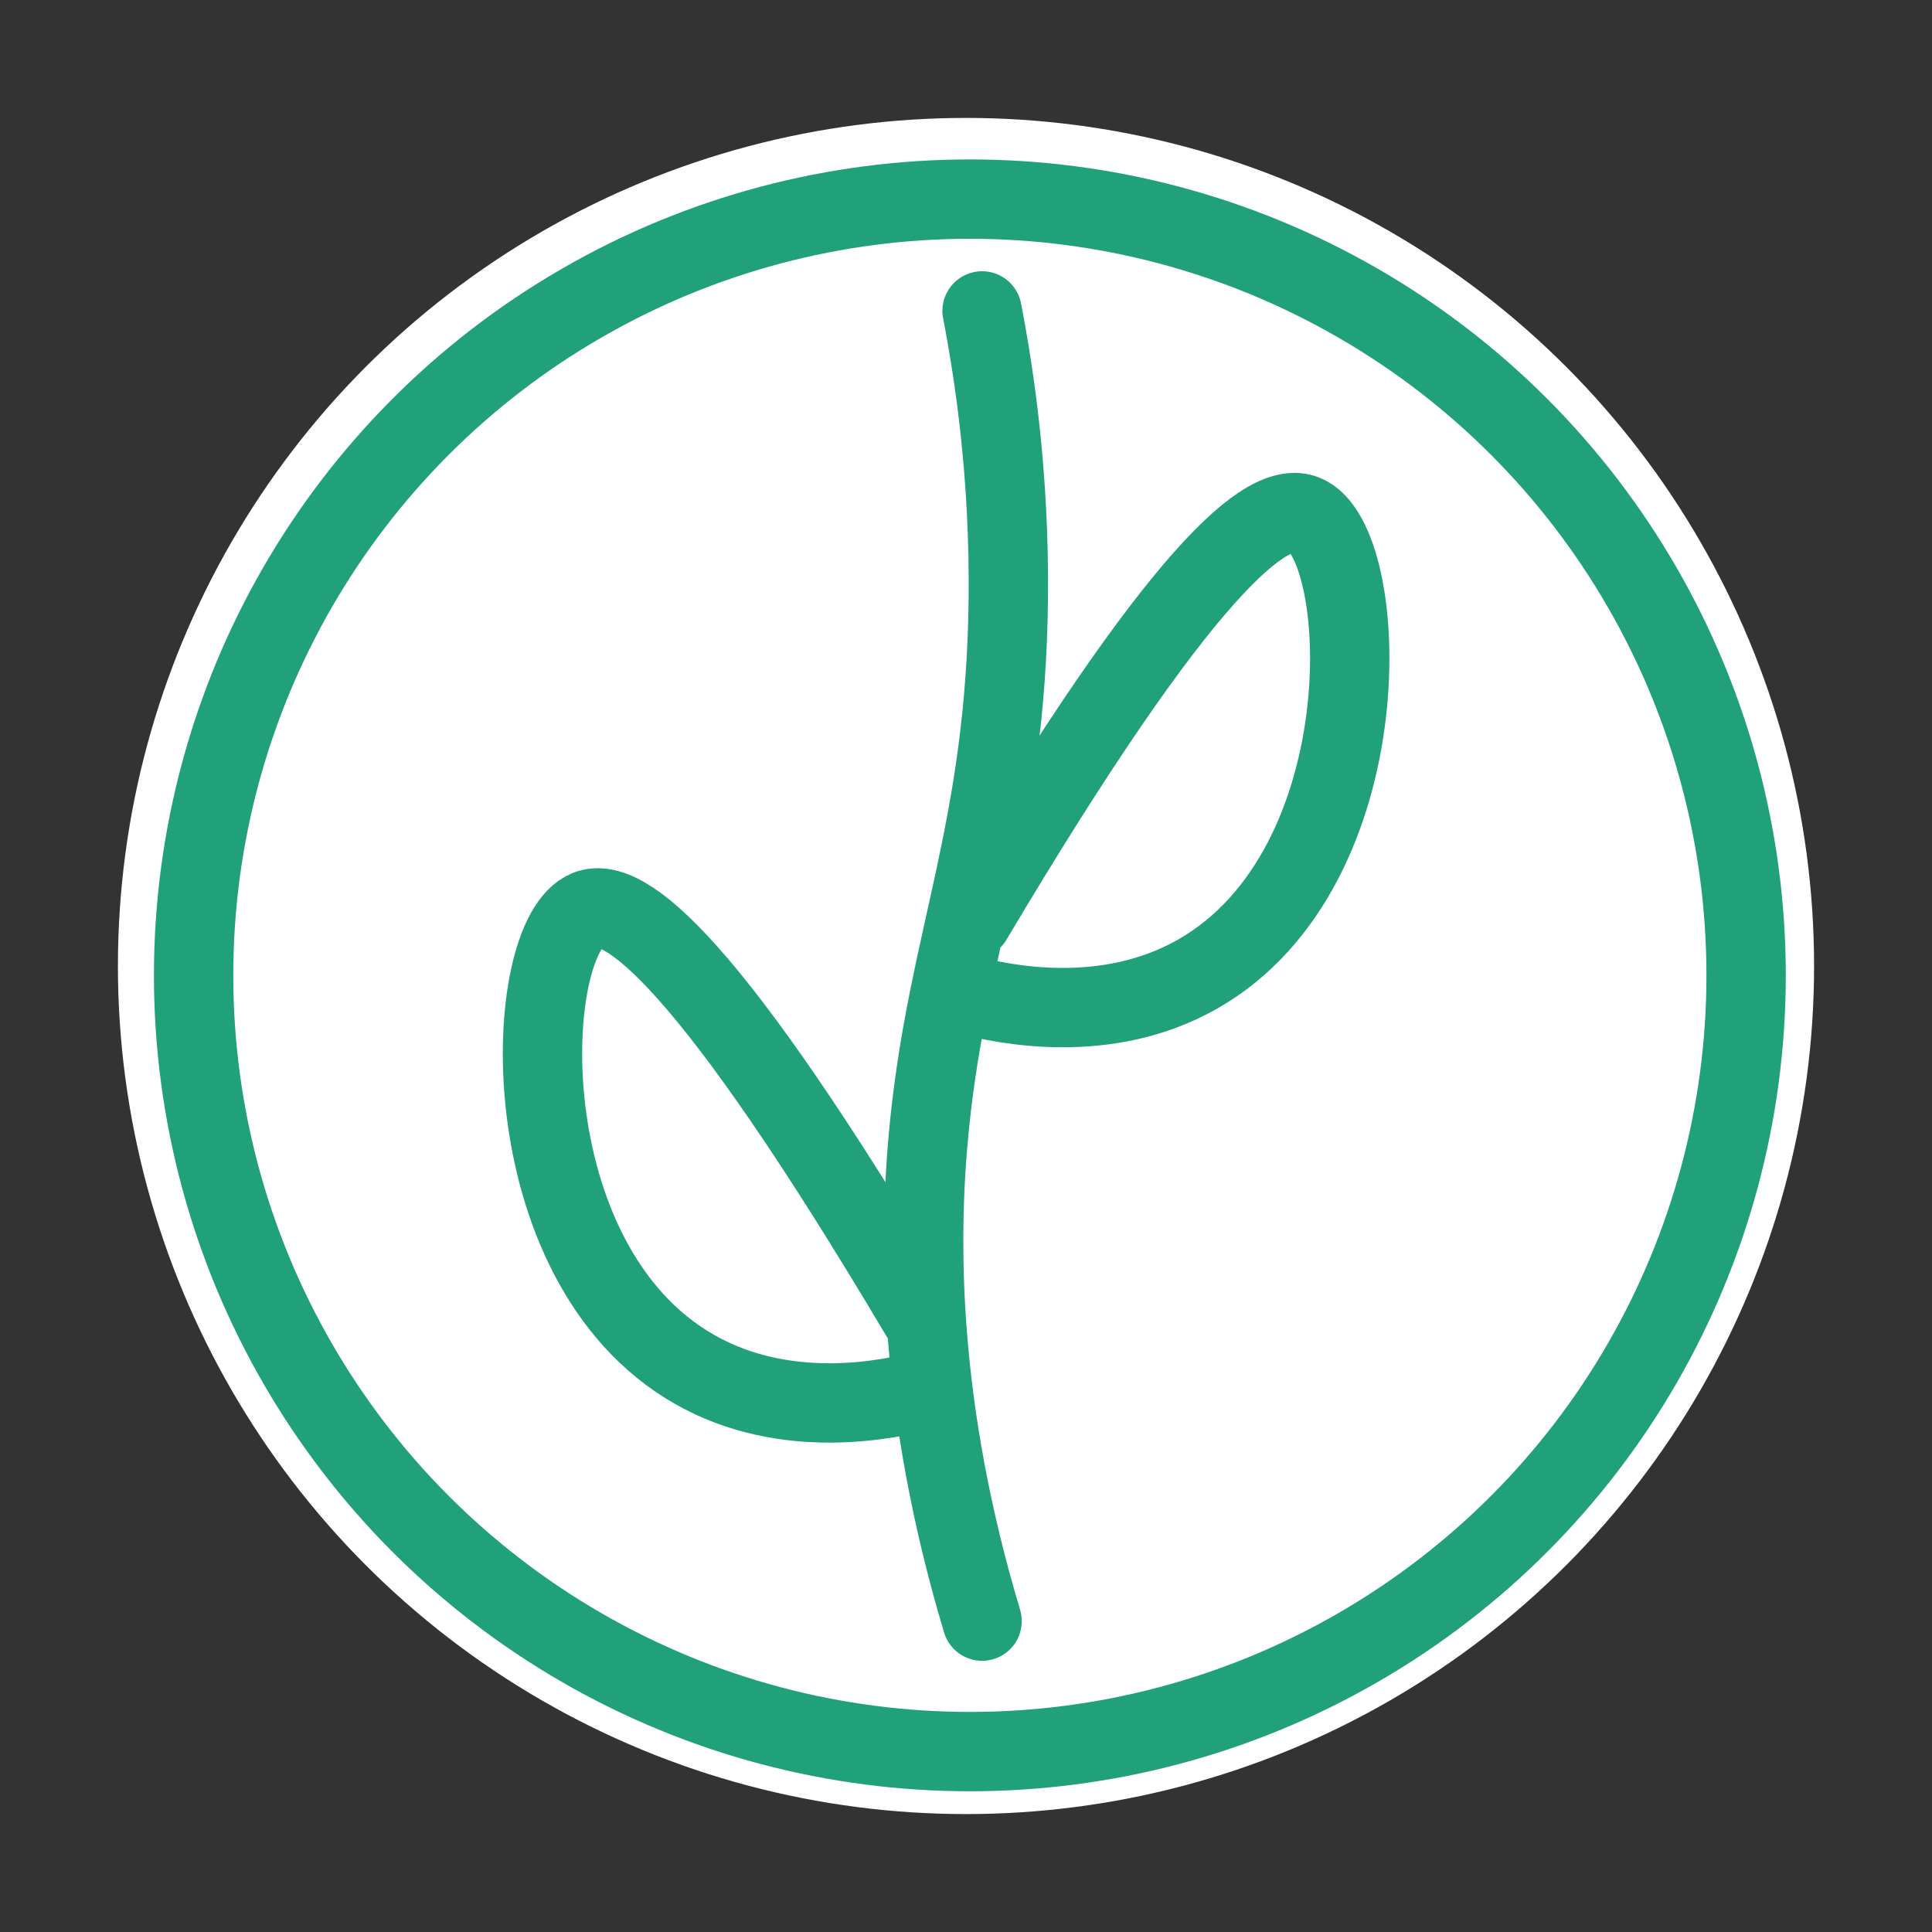
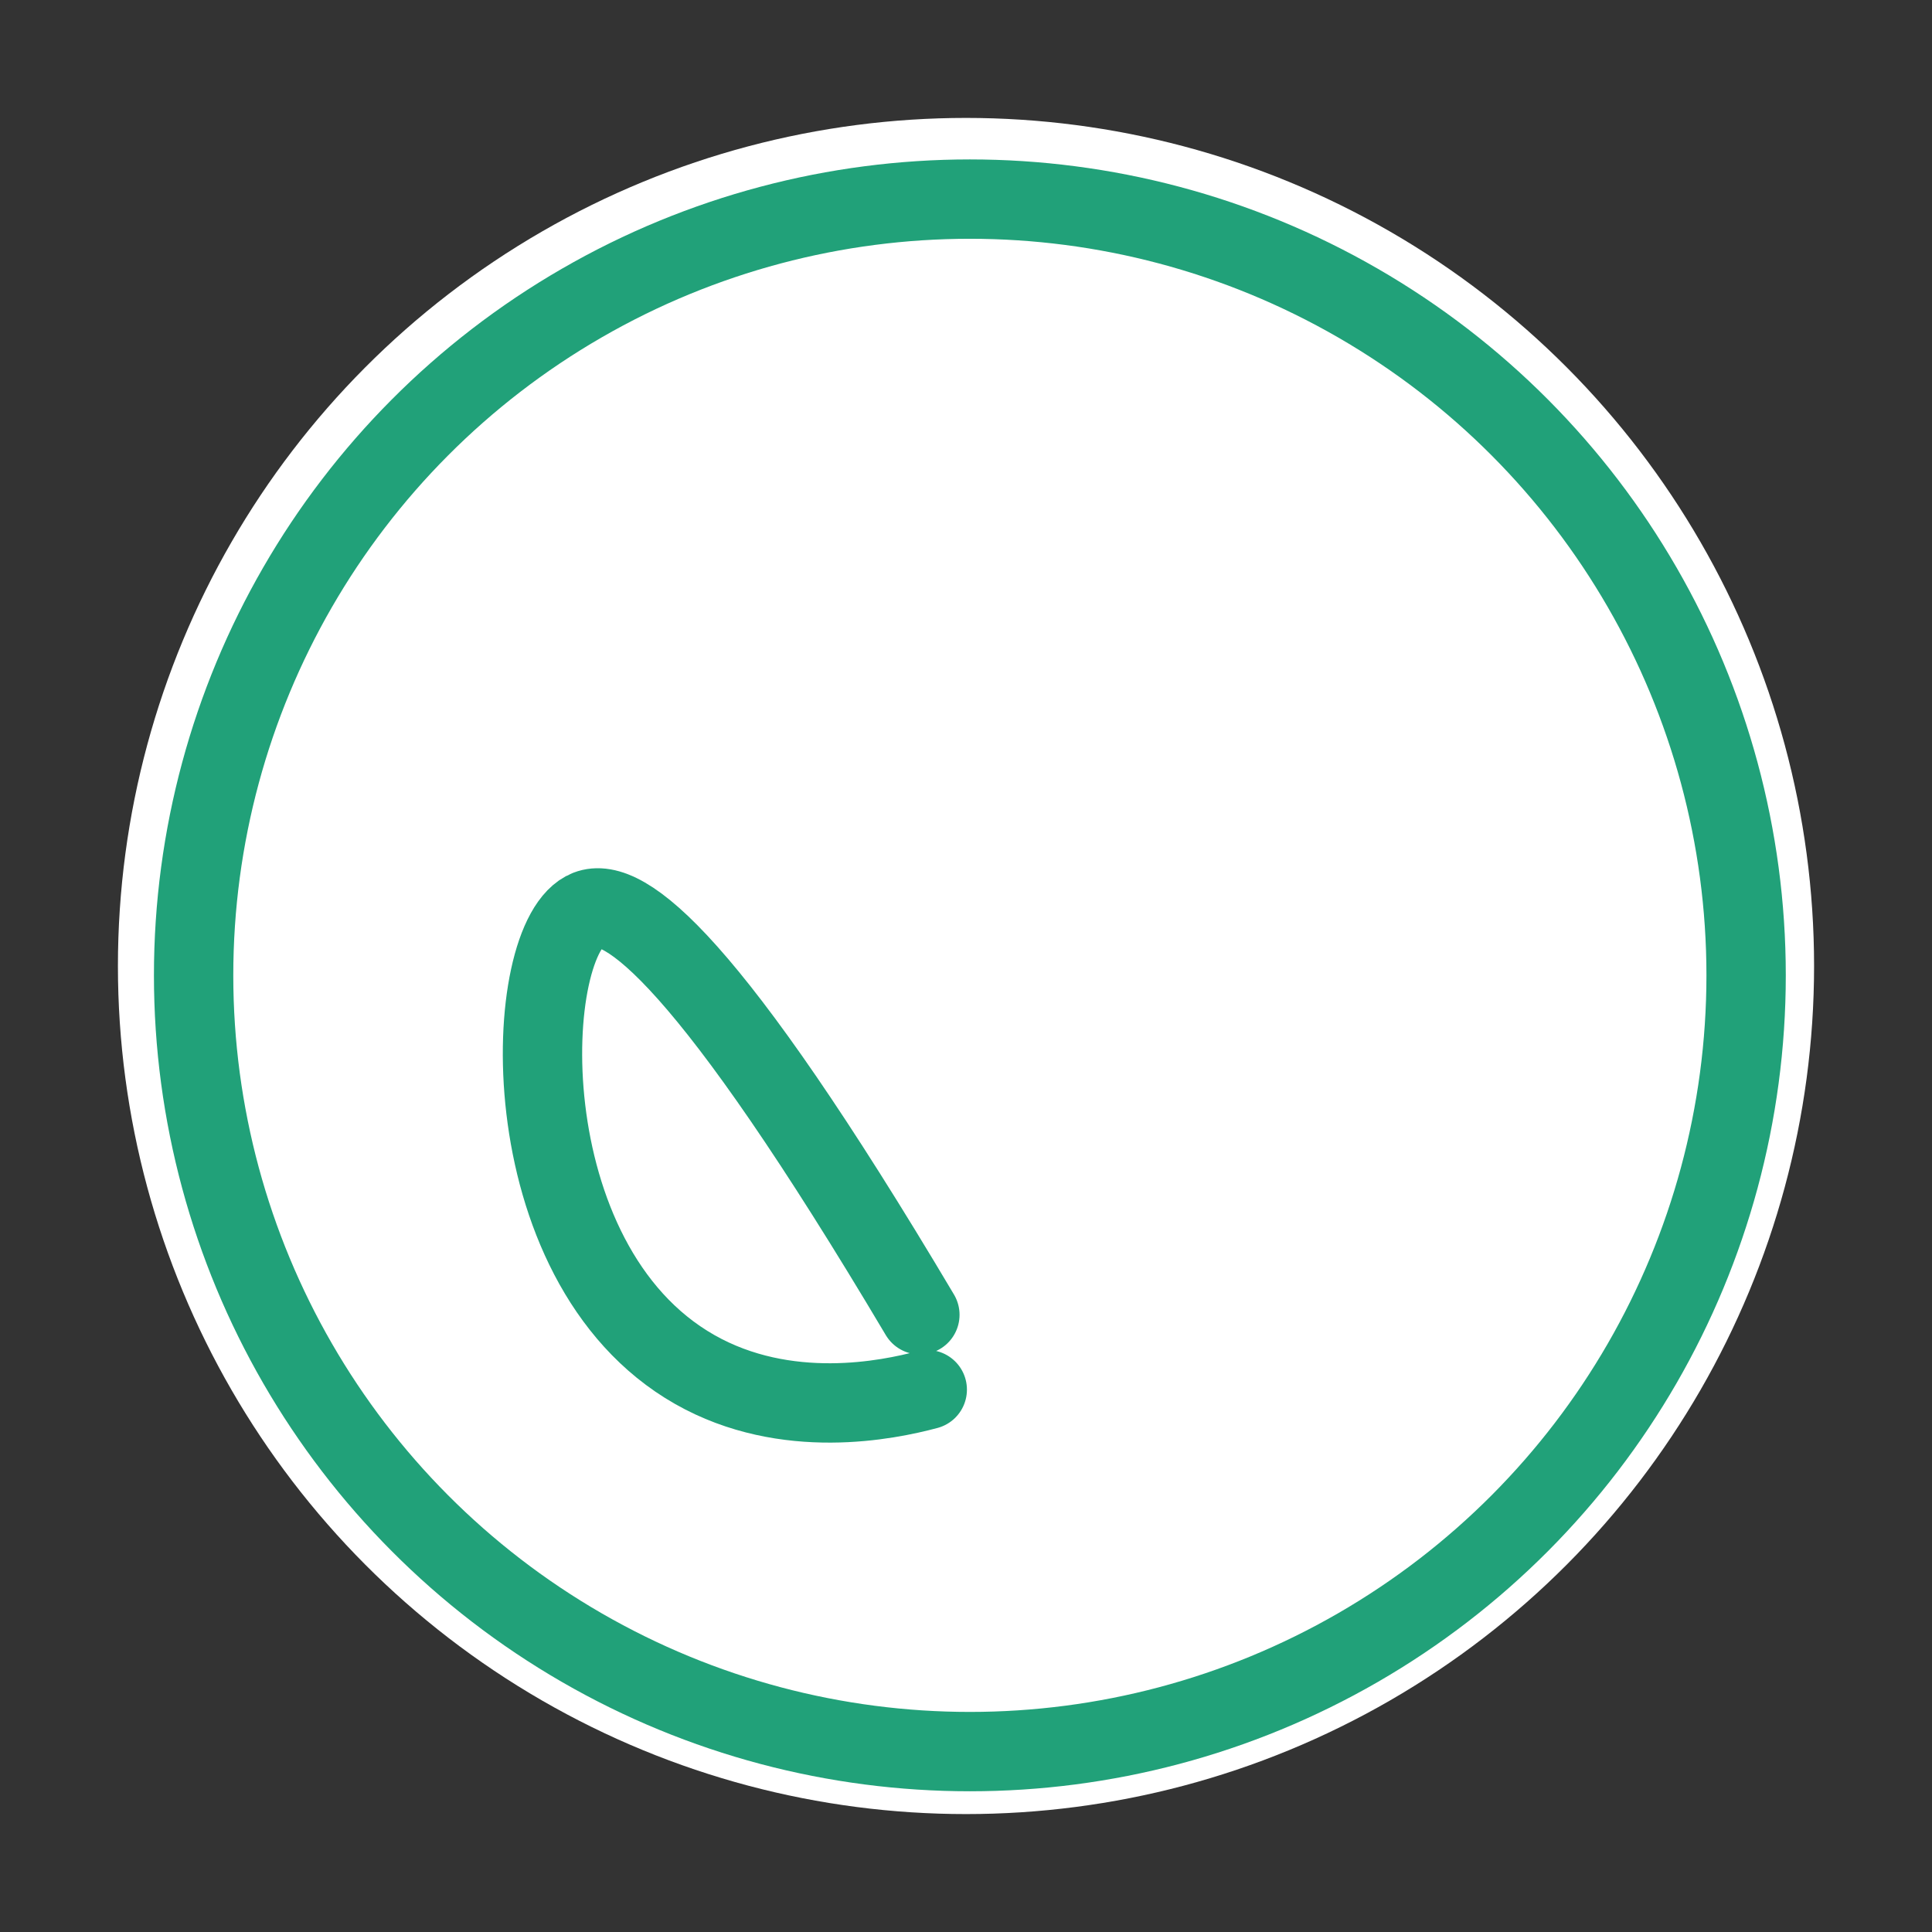
<svg xmlns="http://www.w3.org/2000/svg" id="Calque_1" viewBox="0 0 560 560">
  <rect x="0" y="0" width="560" height="560" fill="#333333" stroke="none" />
  <defs>
    <style>.cls-1{fill:none;stroke:#21a179;stroke-linecap:round;stroke-linejoin:round;stroke-width:23px;}.cls-2{fill:#fff;stroke-width:0px;}</style>
  </defs>
  <circle class="cls-2" cx="280" cy="280" r="245.82" />
-   <path class="cls-1" d="M284.66,90.12c3.71,19.15,7.98,48.19,7.6,83.55-.72,66.43-17.24,98.05-22.79,151.91-3.48,33.79-3.29,82.69,15.19,144.31" />
  <path class="cls-1" d="M266.63,381.1c-61.57-103.67-85.8-121.46-96.26-117.42-19.39,7.49-23.39,102.39,31.02,133.29,26.51,15.05,56.15,8.82,67.38,5.82" />
-   <path class="cls-1" d="M281.84,266.51c61.57-103.67,85.8-121.46,96.26-117.42,19.39,7.49,23.39,102.39-31.02,133.29-26.51,15.05-56.15,8.82-67.38,5.82" />
  <circle class="cls-1" cx="281.12" cy="282.71" r="225" />
</svg>